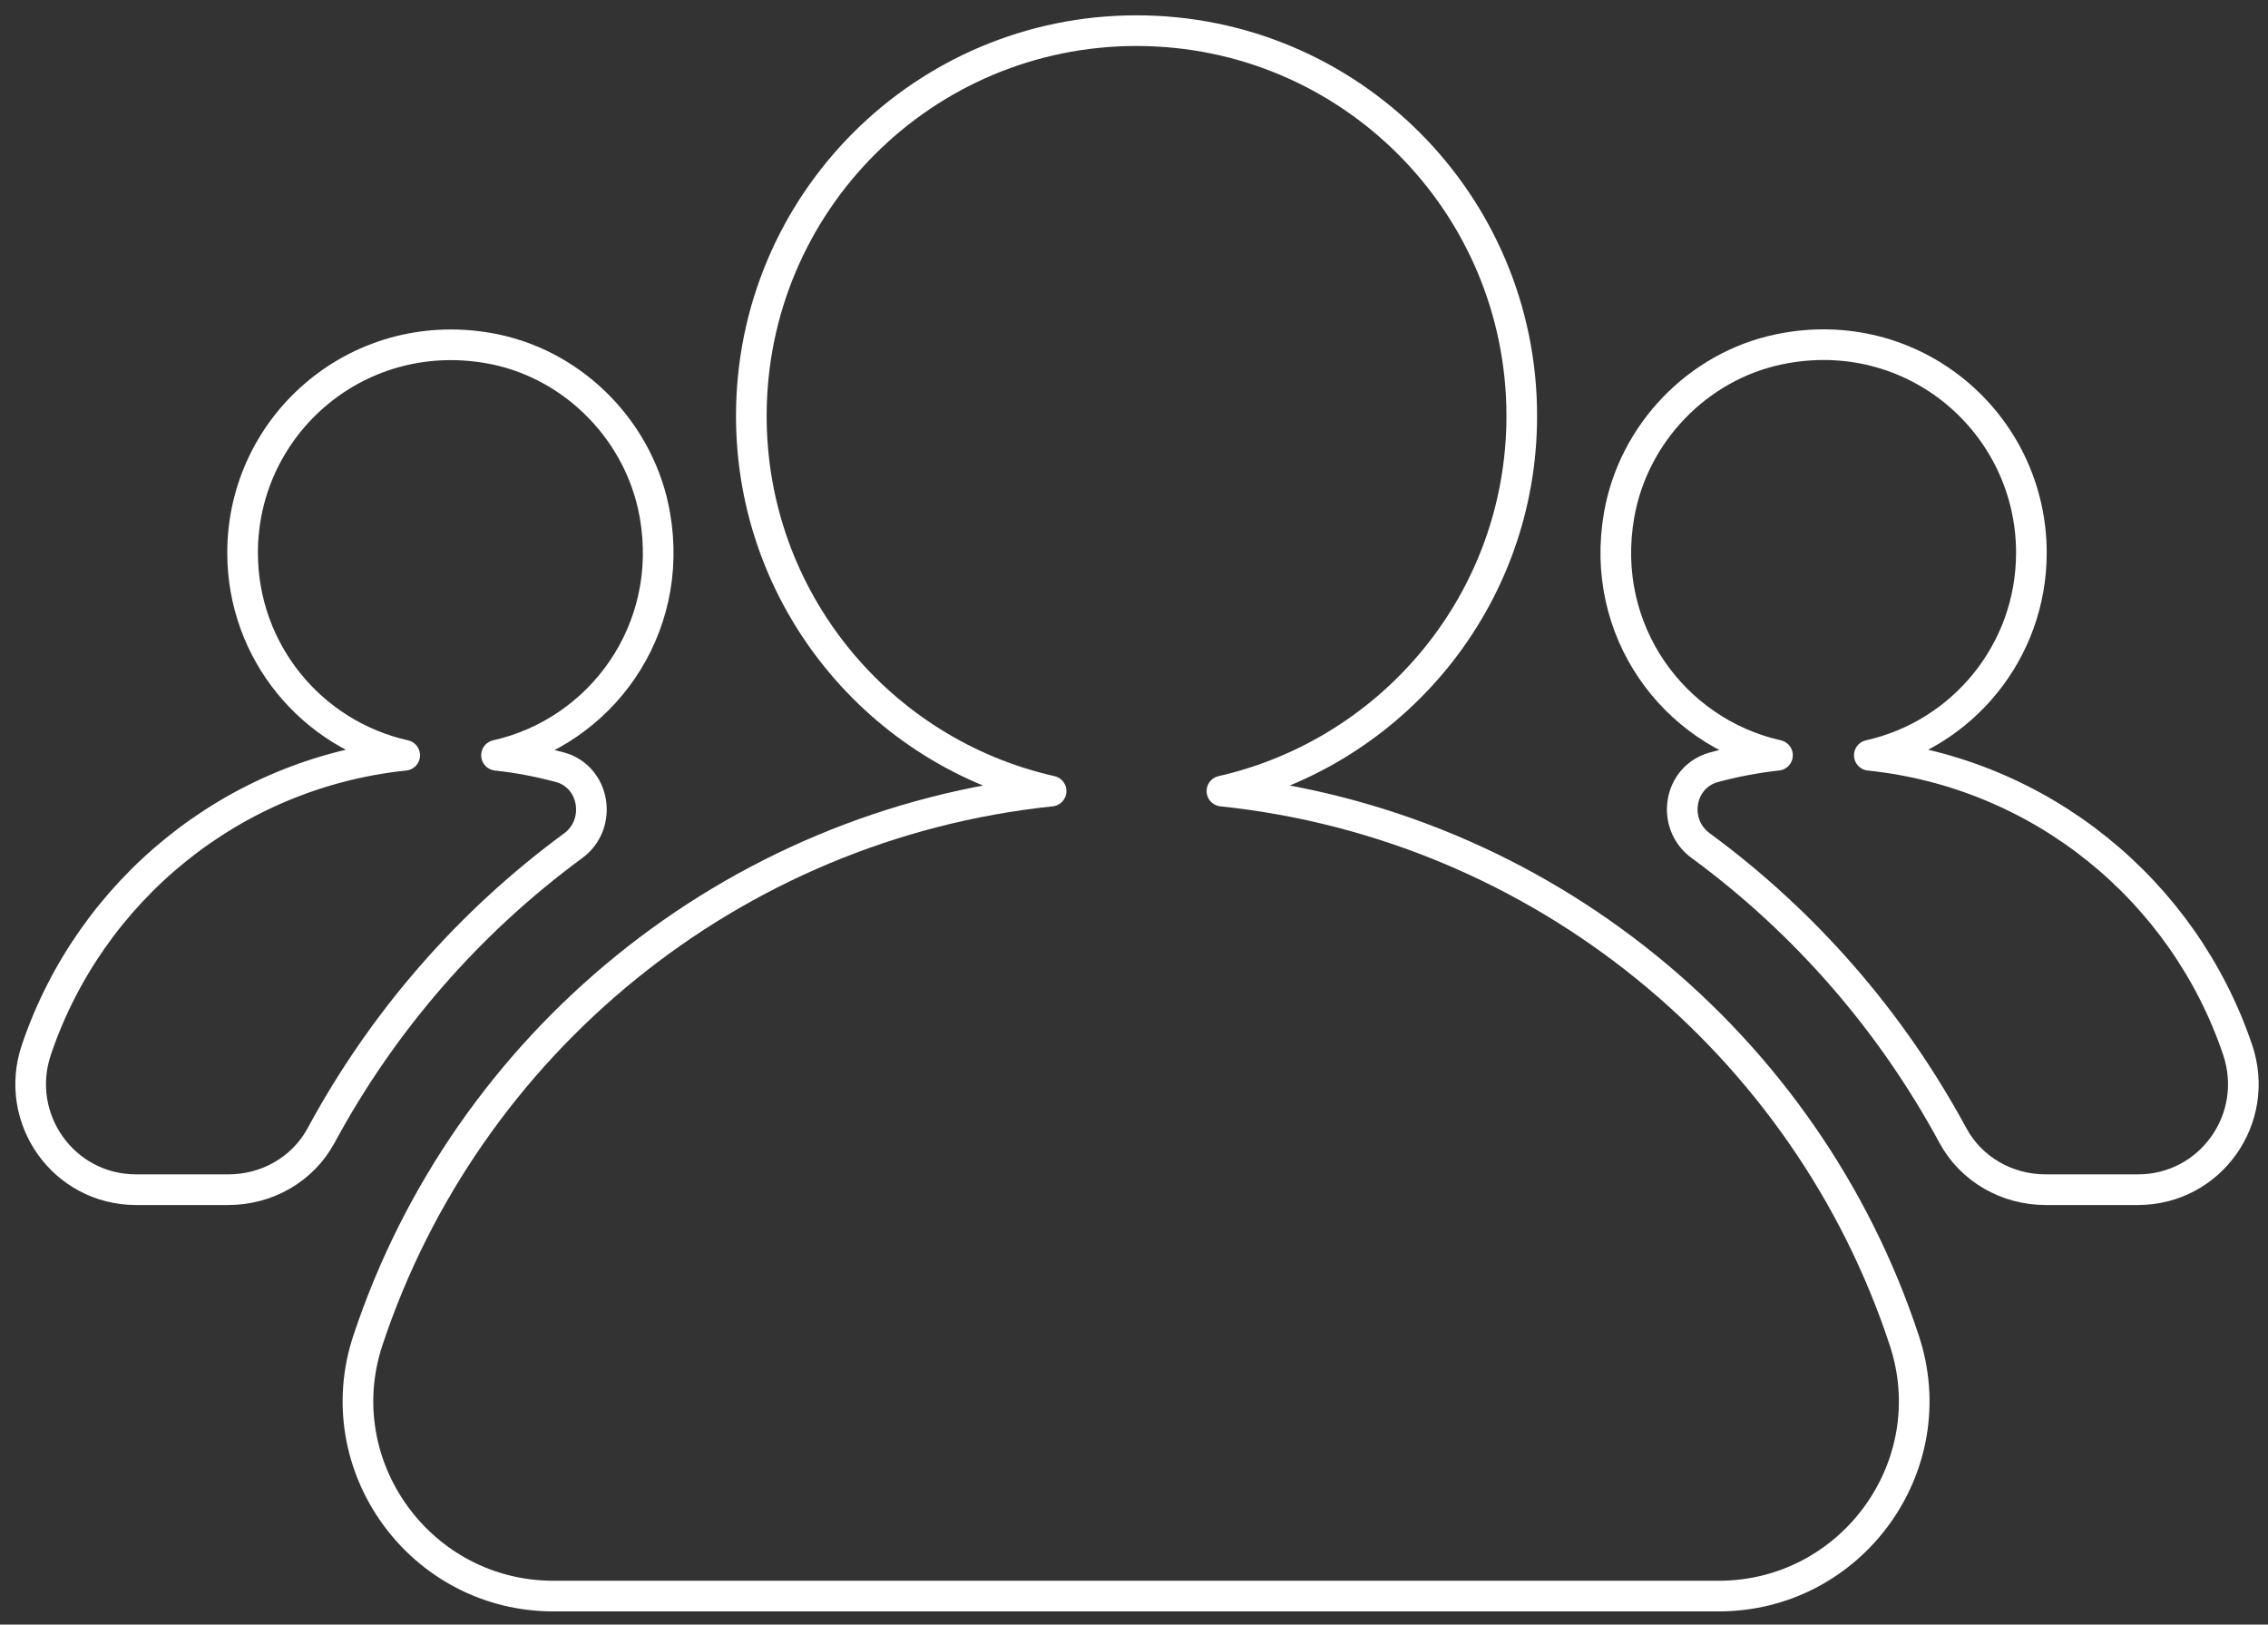
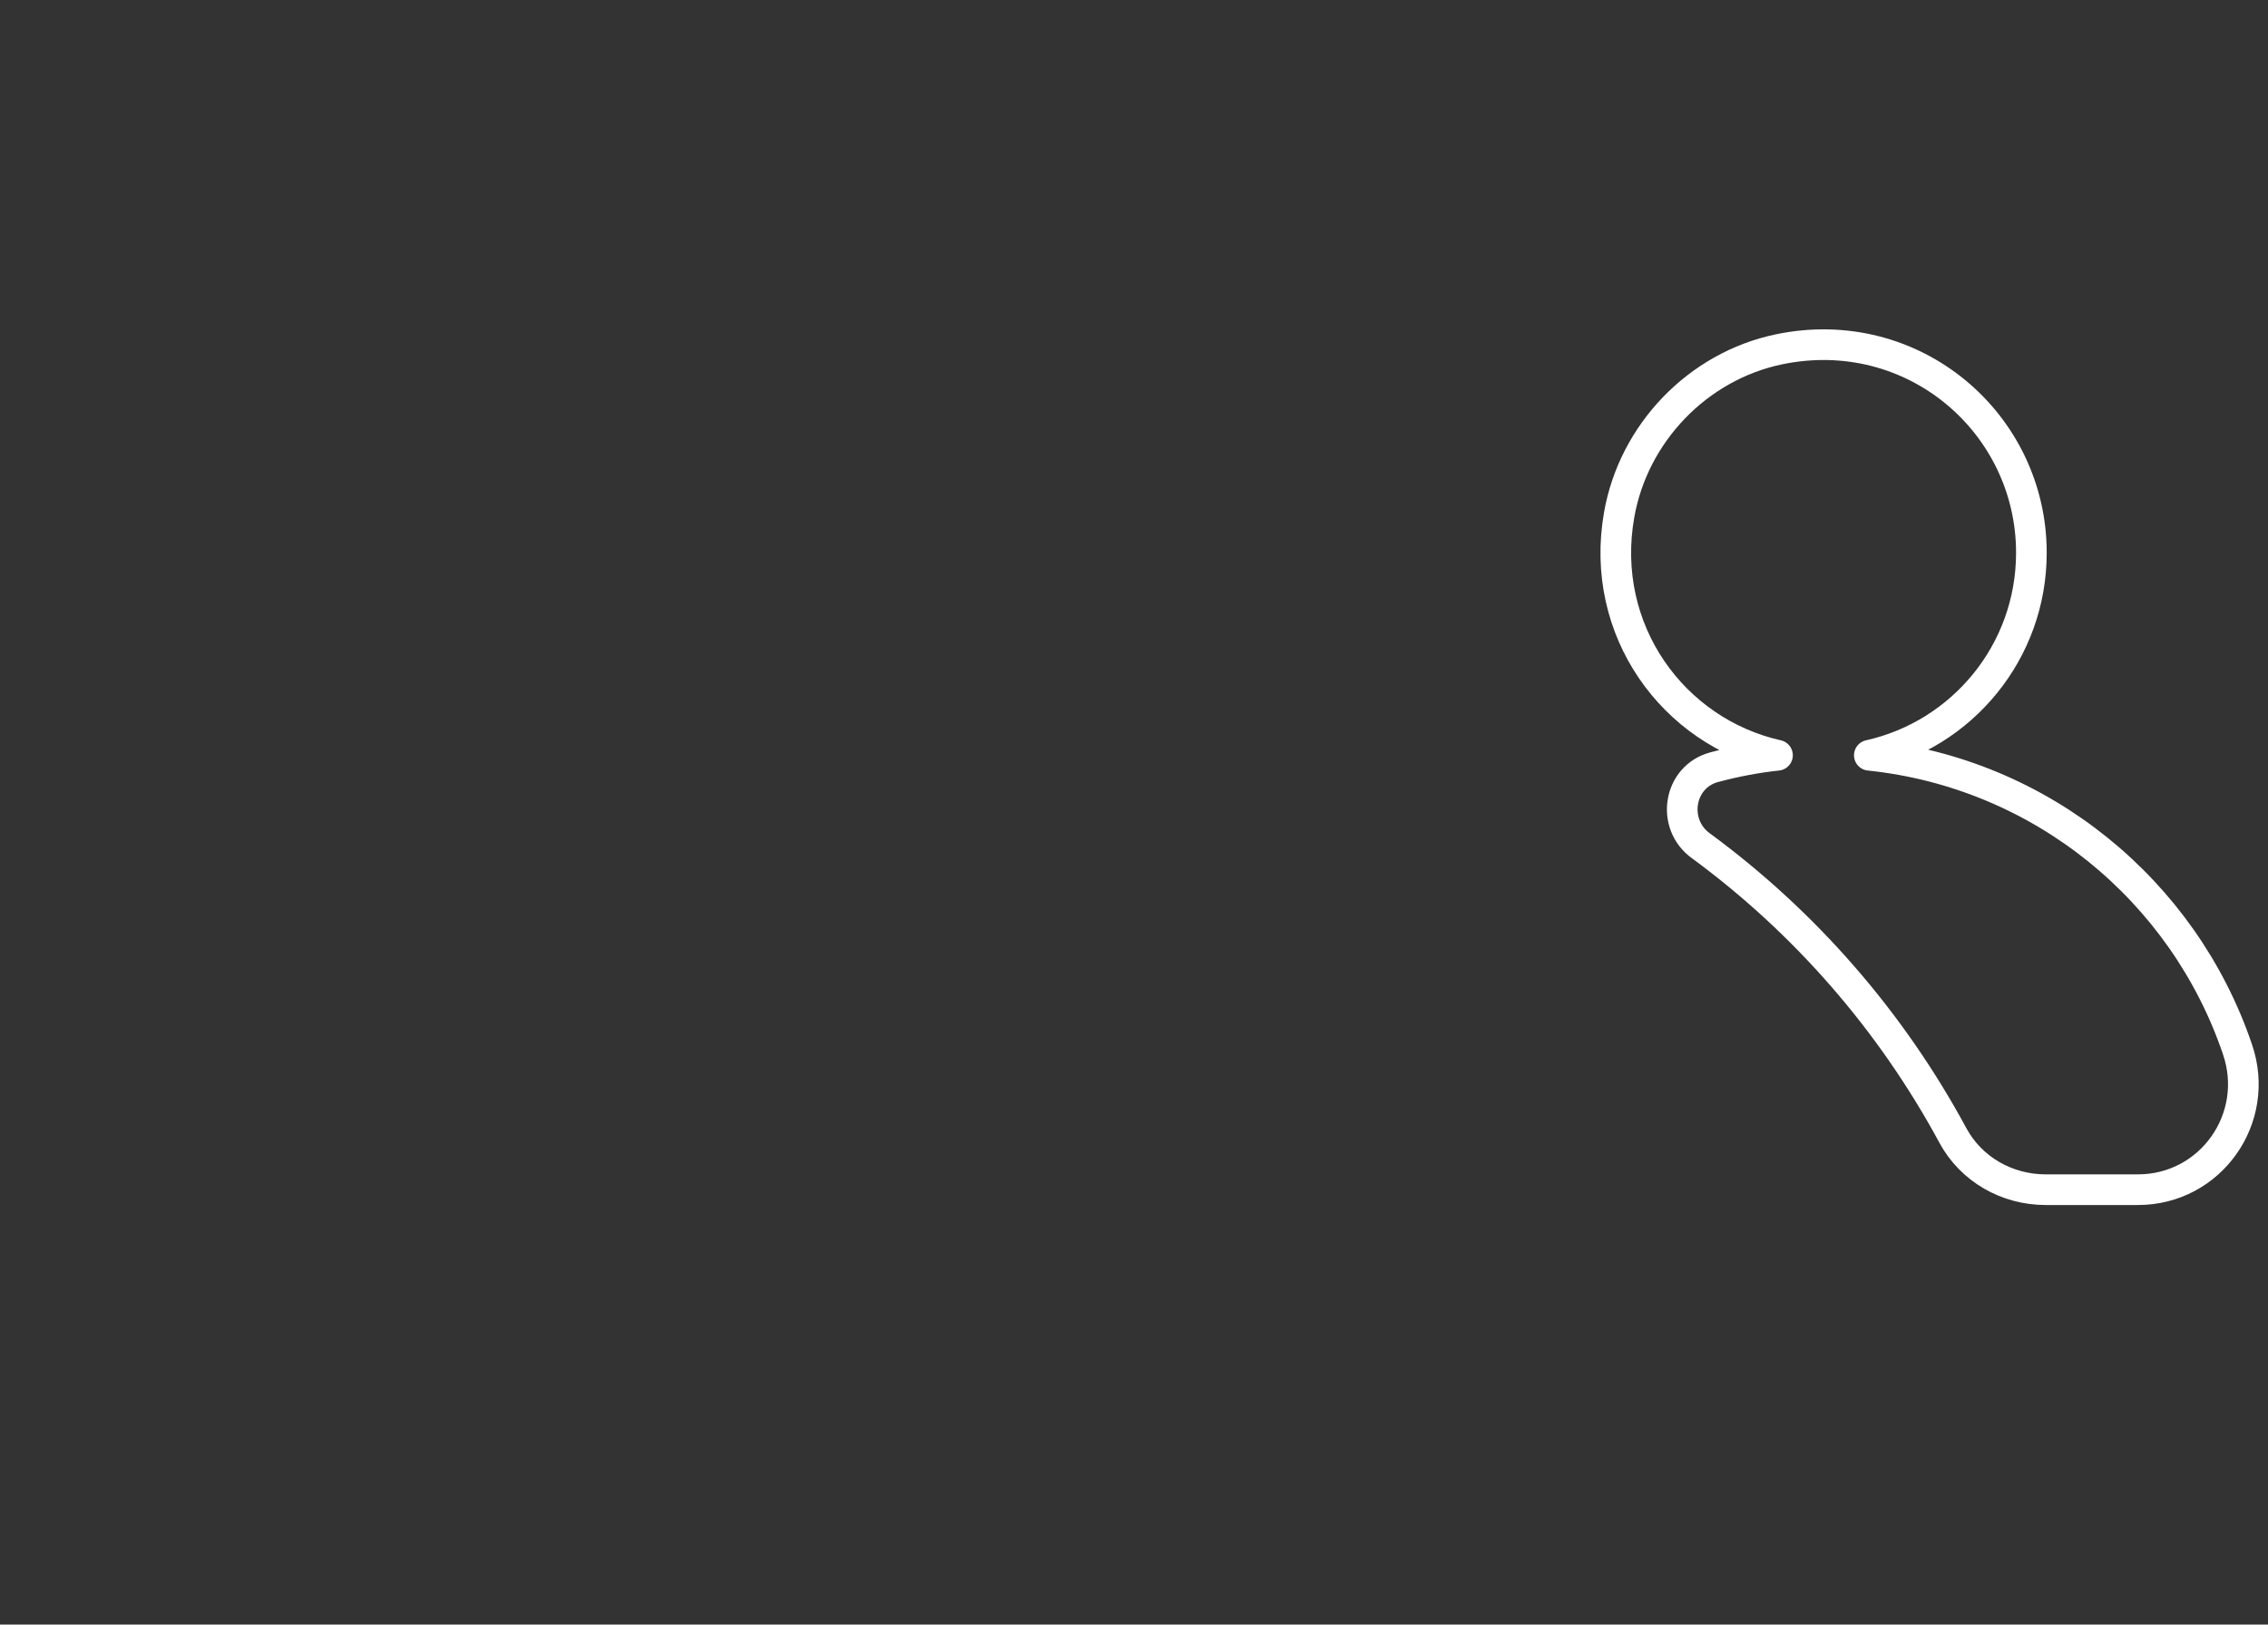
<svg xmlns="http://www.w3.org/2000/svg" width="74" height="53" viewBox="0 0 74 53" fill="none">
  <rect x="0" y="0" width="74" height="53" fill="#333333" stroke="none" />
-   <path d="M39.869 25.808C45.472 24.535 49.652 19.546 49.652 13.569C49.652 6.633 44.034 1 37.083 1C30.147 1 24.514 6.618 24.514 13.569C24.514 19.546 28.694 24.55 34.296 25.808C23.855 26.902 15.211 34.063 12.005 43.725C10.642 47.83 13.728 52.07 18.057 52.07H56.078C60.408 52.07 63.494 47.83 62.131 43.725C58.955 34.078 50.311 26.902 39.869 25.808Z" stroke="white" stroke-miterlimit="10" stroke-linecap="round" stroke-linejoin="round" />
-   <path d="M18.267 25.029C17.593 24.849 16.904 24.715 16.2 24.64C19.6 23.876 22.027 20.565 21.368 16.805C20.904 14.138 18.806 11.951 16.155 11.397C11.765 10.498 7.915 13.809 7.915 18.033C7.915 21.269 10.177 23.965 13.204 24.64C7.586 25.224 2.942 29.059 1.189 34.242C0.425 36.489 2.073 38.812 4.44 38.812H7.451C8.709 38.812 9.878 38.152 10.477 37.044C12.499 33.299 15.316 30.078 18.701 27.591C19.66 26.887 19.421 25.344 18.267 25.029Z" stroke="white" stroke-miterlimit="10" stroke-linecap="round" stroke-linejoin="round" />
  <path d="M55.929 25.029C56.603 24.849 57.292 24.715 57.996 24.64C54.595 23.876 52.169 20.565 52.828 16.805C53.292 14.138 55.389 11.951 58.041 11.397C62.43 10.483 66.28 13.809 66.28 18.033C66.28 21.269 64.018 23.966 60.992 24.64C66.61 25.224 71.254 29.059 73.007 34.242C73.771 36.49 72.123 38.812 69.756 38.812H66.745C65.487 38.812 64.318 38.152 63.719 37.044C61.696 33.299 58.88 30.078 55.494 27.591C54.52 26.887 54.76 25.344 55.929 25.029Z" stroke="white" stroke-miterlimit="10" stroke-linecap="round" stroke-linejoin="round" />
</svg>